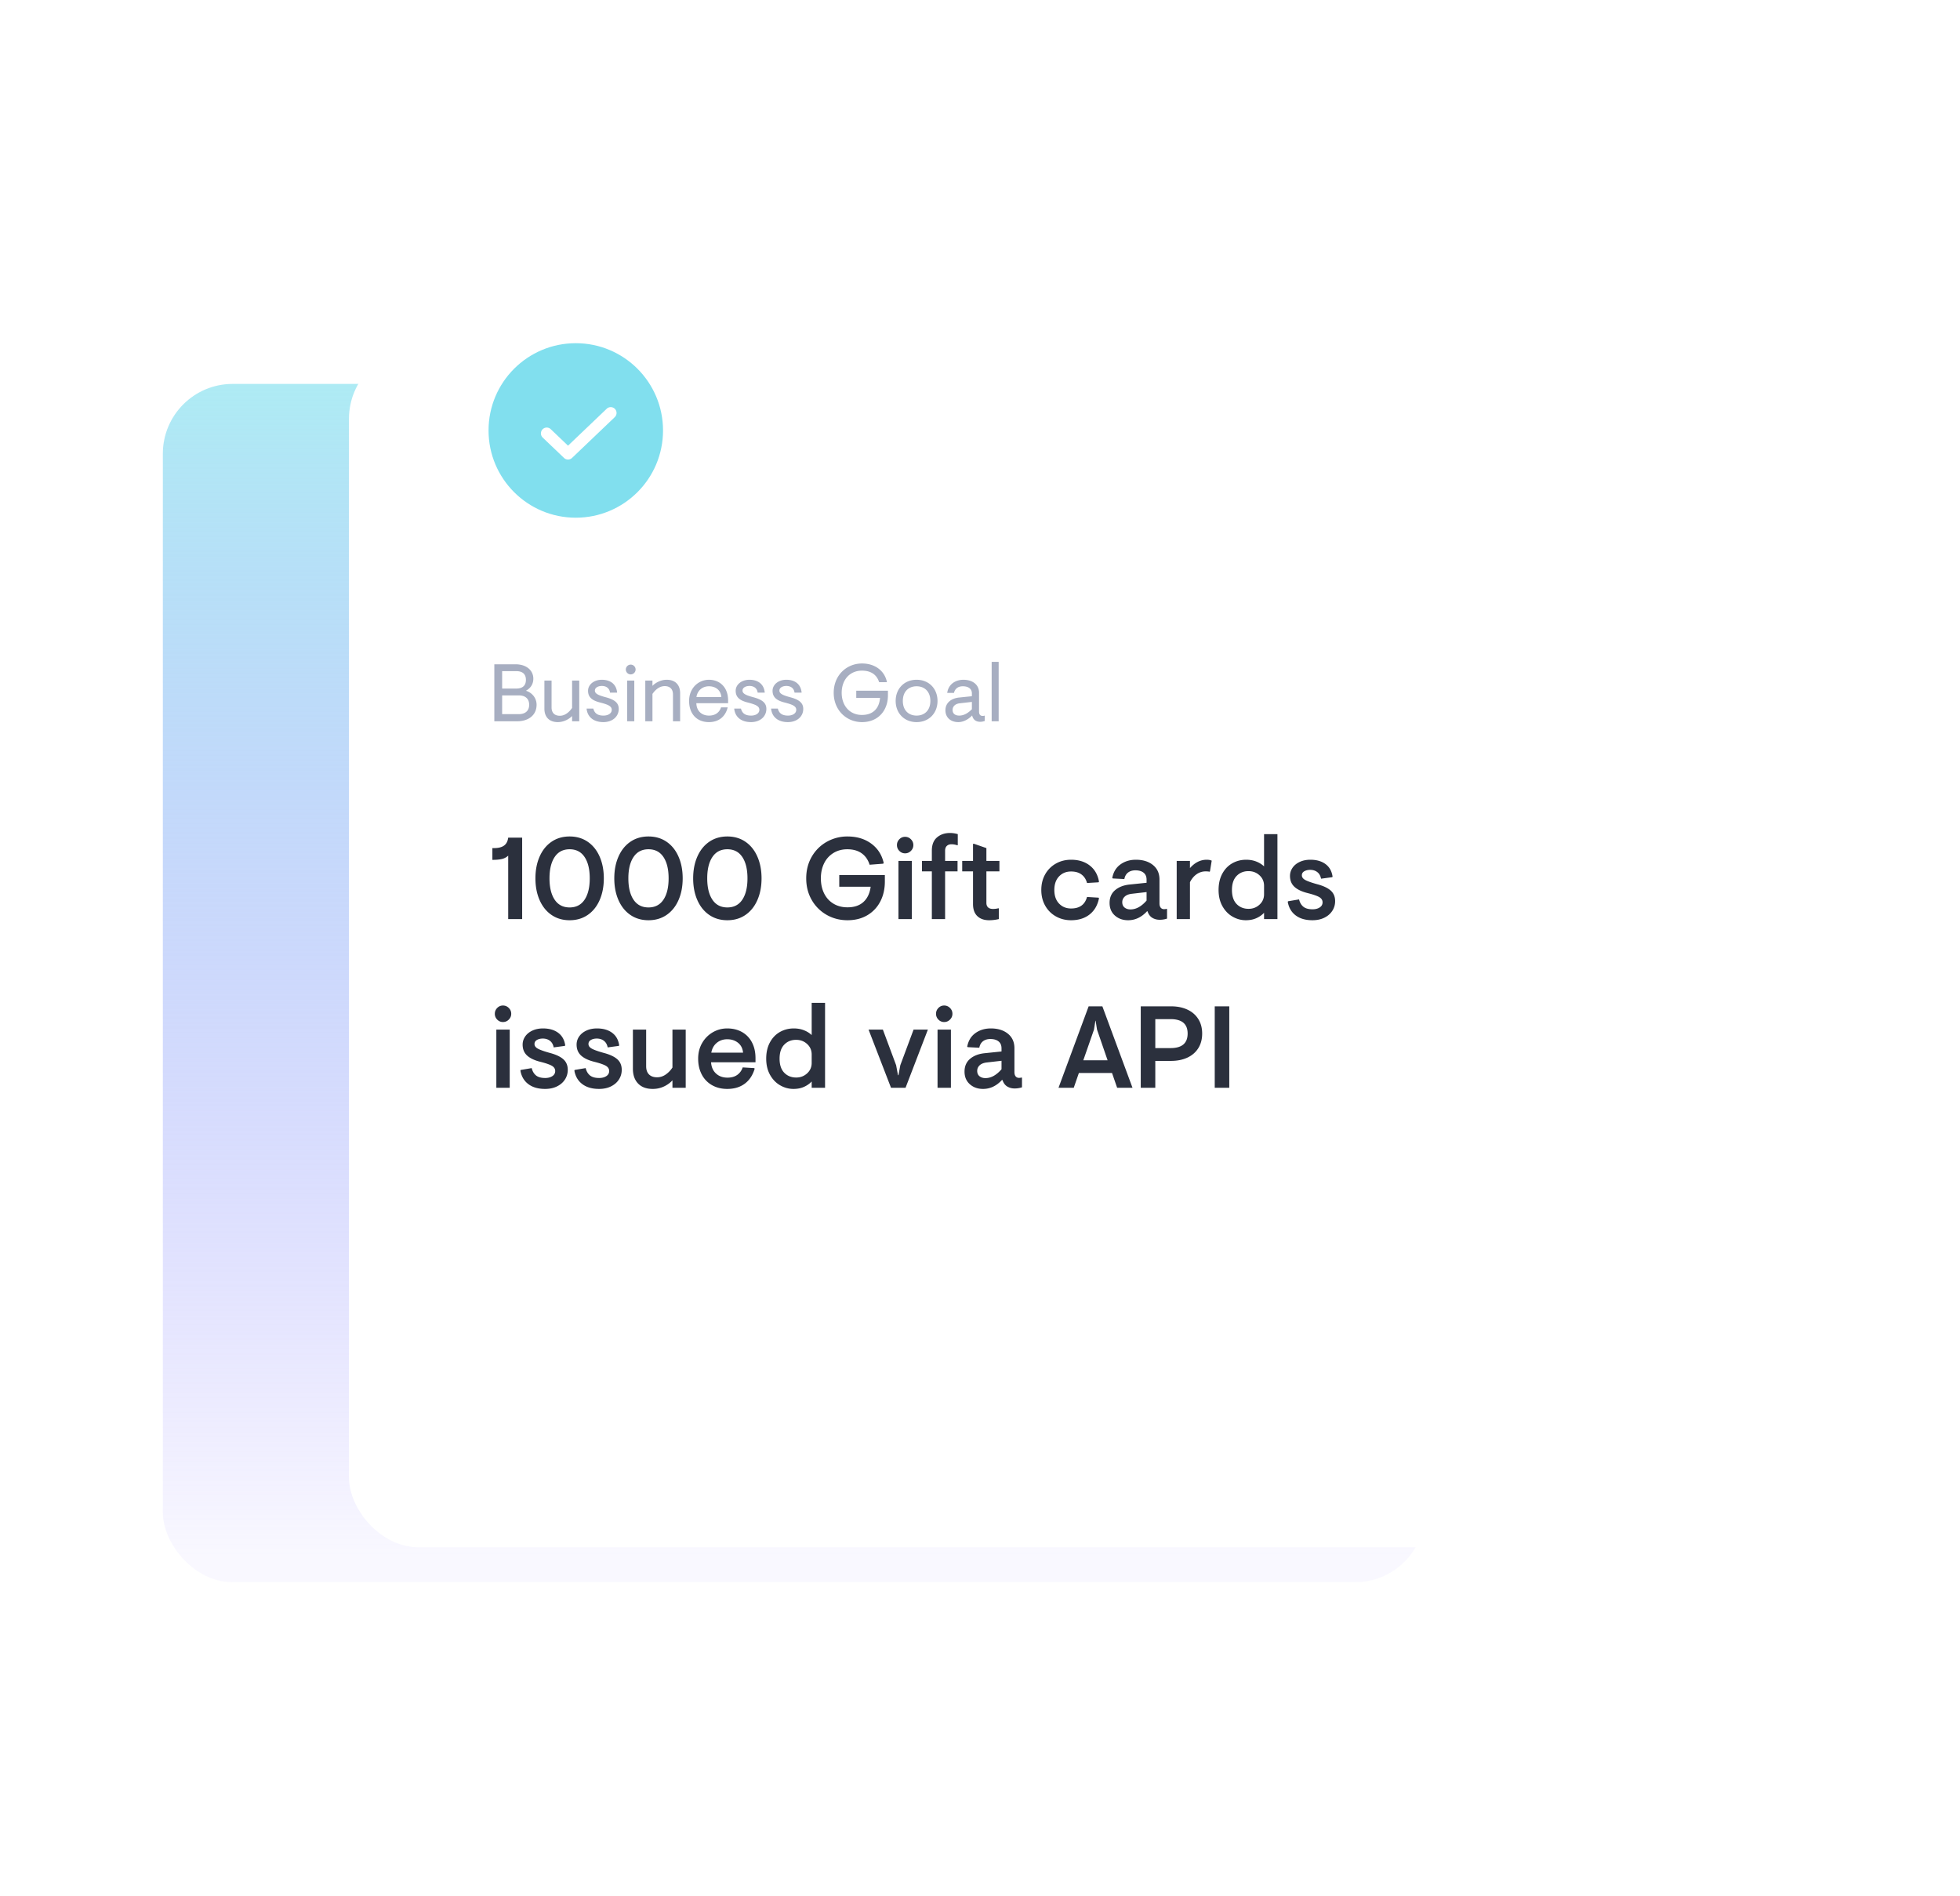
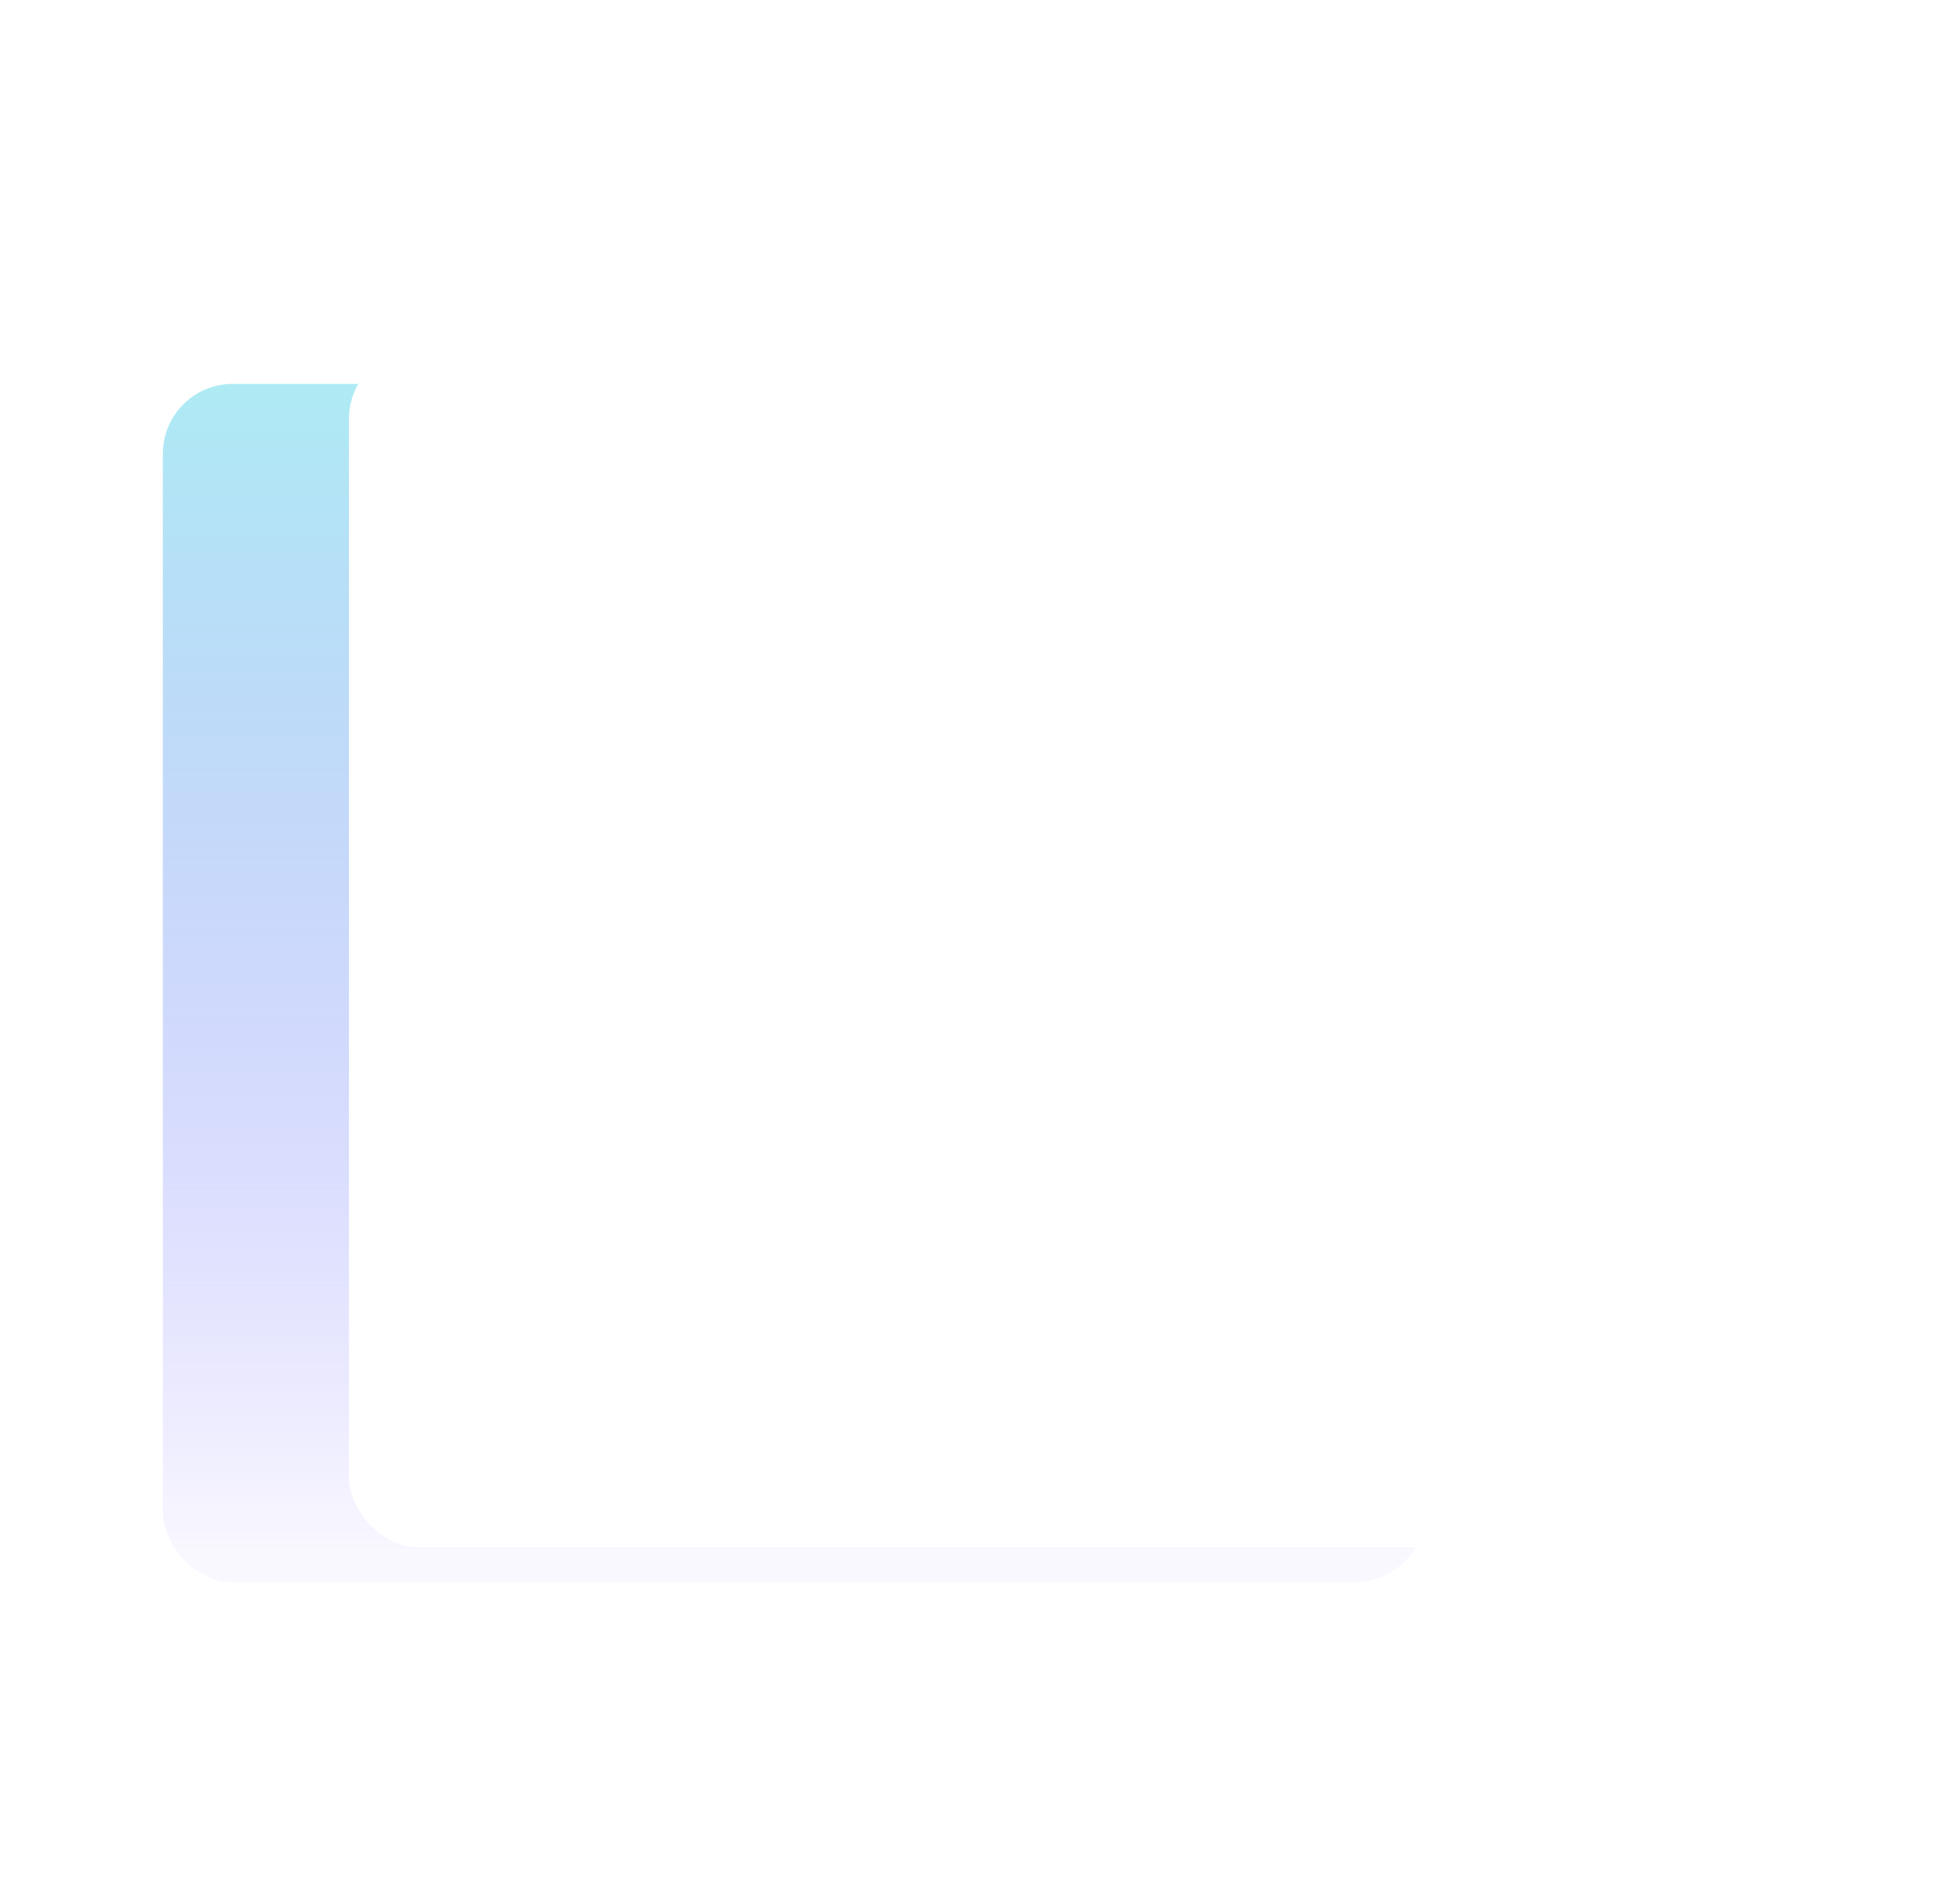
<svg xmlns="http://www.w3.org/2000/svg" width="337" height="326" viewBox="0 0 337 326" fill="none">
  <g filter="url(#filter0_d)">
    <rect x="26" y="64" width="217" height="206" rx="12" fill="url(#paint0_linear)" />
  </g>
  <g filter="url(#filter1_d)">
    <rect x="46" y="34" width="217" height="206" rx="12" fill="#fff" />
  </g>
-   <path fill-rule="evenodd" clip-rule="evenodd" d="M99 89c8.284 0 15-6.716 15-15 0-8.284-6.716-15-15-15-8.284 0-15 6.716-15 15 0 8.284 6.716 15 15 15z" fill="#81DFEE" />
  <path d="M104.31 70.277a.999.999 0 011.466 1.354l-.086.092-7.333 7a1 1 0 01-1.288.079l-.093-.079-3.666-3.5a1 1 0 011.284-1.527l.097.08 2.975 2.841 6.644-6.34z" fill="#fff" />
-   <path fill-rule="evenodd" clip-rule="evenodd" d="M162.5 158v-8.2h2.14V148h-2.14v-1.74c0-.373.1-.653.3-.84.2-.187.467-.28.8-.28.32 0 .66.06 1.02.18l.06-.04v-1.88c-.453-.133-.9-.2-1.34-.2-.893 0-1.637.253-2.23.76s-.89 1.267-.89 2.28V148h-1.7v1.8h1.7v8.2h2.28zm-61.45-.71c-.887.607-1.923.91-3.11.91-1.187 0-2.223-.303-3.11-.91s-1.57-1.457-2.05-2.55c-.48-1.093-.72-2.34-.72-3.74 0-1.4.24-2.647.72-3.74.48-1.093 1.163-1.943 2.05-2.55.887-.607 1.923-.91 3.11-.91 1.187 0 2.223.303 3.11.91s1.57 1.457 2.05 2.55c.48 1.093.72 2.34.72 3.74 0 1.4-.24 2.647-.72 3.74-.48 1.093-1.163 1.943-2.05 2.55zM89.78 144v14h-2.4v-10.9c-.307.28-.663.47-1.07.57-.407.1-.957.15-1.65.15v-2.02h.28c.747 0 1.32-.143 1.72-.43.4-.287.64-.743.72-1.37h2.4zm8.16 12c-1.12 0-1.977-.443-2.57-1.33-.593-.887-.89-2.11-.89-3.67s.297-2.783.89-3.67 1.45-1.33 2.57-1.33c1.12 0 1.977.443 2.57 1.33.593.887.89 2.11.89 3.67s-.297 2.783-.89 3.67-1.45 1.33-2.57 1.33zm16.67 1.29c-.887.607-1.923.91-3.11.91-1.187 0-2.223-.303-3.11-.91s-1.57-1.457-2.05-2.55c-.48-1.093-.72-2.34-.72-3.74 0-1.4.24-2.647.72-3.74.48-1.093 1.163-1.943 2.05-2.55.887-.607 1.923-.91 3.11-.91 1.187 0 2.223.303 3.11.91s1.57 1.457 2.05 2.55c.48 1.093.72 2.34.72 3.74 0 1.4-.24 2.647-.72 3.74-.48 1.093-1.163 1.943-2.05 2.55zM111.5 156c-1.12 0-1.977-.443-2.57-1.33-.593-.887-.89-2.11-.89-3.67s.297-2.783.89-3.67 1.45-1.33 2.57-1.33c1.12 0 1.977.443 2.57 1.33.593.887.89 2.11.89 3.67s-.297 2.783-.89 3.67-1.45 1.33-2.57 1.33zm16.67 1.29c-.887.607-1.923.91-3.11.91-1.187 0-2.223-.303-3.11-.91s-1.57-1.457-2.05-2.55c-.48-1.093-.72-2.34-.72-3.74 0-1.4.24-2.647.72-3.74.48-1.093 1.163-1.943 2.05-2.55.887-.607 1.923-.91 3.11-.91 1.187 0 2.223.303 3.11.91s1.57 1.457 2.05 2.55c.48 1.093.72 2.34.72 3.74 0 1.4-.24 2.647-.72 3.74-.48 1.093-1.163 1.943-2.05 2.55zm-3.11-1.29c-1.12 0-1.977-.443-2.57-1.33-.593-.887-.89-2.11-.89-3.67s.297-2.783.89-3.67 1.45-1.33 2.57-1.33c1.12 0 1.977.443 2.57 1.33.593.887.89 2.11.89 3.67s-.297 2.783-.89 3.67-1.45 1.33-2.57 1.33zm24.05 1.35c-.967.567-2.097.85-3.39.85-1.307 0-2.5-.307-3.58-.92a6.814 6.814 0 01-2.57-2.56c-.633-1.093-.95-2.333-.95-3.72s.317-2.627.95-3.72a6.79 6.79 0 012.58-2.56 7.144 7.144 0 013.57-.92c1.6 0 2.957.407 4.07 1.22 1.113.813 1.83 1.92 2.15 3.32l-.08.14-2.34.18c-.267-.853-.723-1.51-1.37-1.97-.647-.46-1.47-.69-2.47-.69-.893 0-1.687.213-2.38.64a4.247 4.247 0 00-1.6 1.77c-.373.753-.56 1.617-.56 2.59 0 .973.187 1.837.56 2.59.373.753.907 1.34 1.6 1.76.693.42 1.5.63 2.42.63 1.16 0 2.077-.31 2.75-.93.673-.62 1.083-1.49 1.23-2.61h-5.4v-2h7.84v1.1c0 1.293-.263 2.443-.79 3.45a5.79 5.79 0 01-2.24 2.36zm6.51-10.65c.387 0 .72-.14 1-.42.28-.28.42-.613.42-1s-.14-.72-.42-1c-.28-.28-.613-.42-1-.42s-.717.14-.99.42c-.273.28-.41.613-.41 1s.137.72.41 1c.273.28.603.42.99.42zm1.16 1.3v10h-2.3v-10h2.3zm14.96 10c-.547.133-1.107.2-1.68.2-.853 0-1.527-.237-2.02-.71-.493-.473-.74-1.163-.74-2.07v-5.62h-1.86V148h1.86v-2.94h.18l2.12.74v2.2h2.24v1.8h-2.24v5.42c0 .333.097.59.29.77.193.18.477.27.85.27.307 0 .62-.04.94-.12l.06.04V158zm12.42.2c1.28 0 2.34-.33 3.18-.99.84-.66 1.38-1.59 1.62-2.79l-.08-.1-1.98-.12c-.36 1.32-1.273 1.98-2.74 1.98-.84 0-1.53-.283-2.07-.85-.54-.567-.81-1.343-.81-2.33 0-.987.27-1.763.81-2.33.54-.567 1.23-.85 2.07-.85.747 0 1.35.177 1.81.53.46.353.77.837.93 1.45l1.98-.12.08-.1c-.2-1.187-.727-2.113-1.58-2.78-.853-.667-1.927-1-3.22-1-.96 0-1.83.22-2.61.66a4.784 4.784 0 00-1.84 1.84c-.447.787-.67 1.687-.67 2.7 0 1.013.223 1.913.67 2.7.447.787 1.06 1.4 1.84 1.84.78.44 1.65.66 2.61.66zm13.06-1.54c-.947 1.027-2.033 1.54-3.26 1.54-.907 0-1.663-.27-2.27-.81s-.91-1.263-.91-2.17c0-.92.317-1.65.95-2.19s1.47-.863 2.51-.97l2.9-.3v-.54c0-.52-.17-.917-.51-1.19-.34-.273-.81-.41-1.41-.41-.507 0-.927.127-1.26.38-.333.253-.547.627-.64 1.12l-1.98-.1-.1-.08c.187-1.013.653-1.79 1.4-2.33.747-.54 1.633-.81 2.66-.81 1.213 0 2.193.303 2.94.91.747.607 1.12 1.437 1.12 2.49v4.1c0 .32.07.567.21.74.14.173.337.26.59.26.12 0 .267-.02.44-.06l.06.04v1.64c-.4.133-.82.2-1.26.2-.48 0-.907-.113-1.28-.34-.373-.227-.647-.6-.82-1.12h-.08zm-2.84-.32c-.413 0-.753-.107-1.02-.32-.267-.213-.4-.52-.4-.92 0-.373.137-.69.41-.95.273-.26.663-.423 1.17-.49l2.6-.3v1.46c-.88 1.013-1.8 1.52-2.76 1.52zm10.22-4.68V158h-2.28v-10h2.28v1.24c.84-.96 1.8-1.44 2.88-1.44.36 0 .647.053.86.16l-.3 1.84-.08.06c-.16-.04-.38-.06-.66-.06-.56 0-1.073.16-1.54.48-.467.32-.853.78-1.16 1.38zm9.6 6.54c.693 0 1.303-.12 1.83-.36.527-.24.963-.547 1.31-.92V158h2.3v-14.6h-2.3v5.54c-.387-.36-.84-.64-1.36-.84-.52-.2-1.093-.3-1.72-.3-.867 0-1.66.203-2.38.61s-1.293 1.003-1.72 1.79c-.427.787-.64 1.72-.64 2.8 0 1.067.22 1.993.66 2.78.44.787 1.02 1.387 1.74 1.8.72.413 1.48.62 2.28.62zm-1.58-2.79c.533.553 1.22.83 2.06.83.733 0 1.36-.24 1.88-.72.52-.48.78-1.073.78-1.78v-1.46c0-.72-.26-1.32-.78-1.8s-1.153-.72-1.9-.72c-.827 0-1.507.277-2.04.83-.533.553-.8 1.357-.8 2.41 0 1.053.267 1.857.8 2.41zm13.04 2.79c.773 0 1.453-.143 2.04-.43.587-.287 1.043-.68 1.37-1.18.327-.5.49-1.057.49-1.67 0-.76-.253-1.367-.76-1.82-.507-.453-1.293-.82-2.36-1.1-.96-.267-1.633-.507-2.02-.72-.387-.213-.58-.48-.58-.8 0-.307.14-.54.42-.7.28-.16.613-.24 1-.24.493 0 .907.13 1.24.39.333.26.547.637.64 1.13l1.92-.26.06-.1c-.133-.933-.537-1.65-1.21-2.15-.673-.5-1.543-.75-2.61-.75-.68 0-1.287.123-1.82.37-.533.247-.947.583-1.24 1.01-.293.427-.44.893-.44 1.4 0 .773.253 1.397.76 1.87.507.473 1.273.837 2.3 1.09.947.24 1.607.47 1.98.69.373.22.56.517.56.89s-.163.667-.49.88c-.327.213-.737.32-1.23.32-.693 0-1.22-.147-1.58-.44-.36-.293-.607-.713-.74-1.26l-1.9.32-.04.12c.173.987.627 1.757 1.36 2.31.733.553 1.693.83 2.88.83zM87.48 175.28c-.28.28-.613.42-1 .42s-.717-.14-.99-.42a1.382 1.382 0 01-.41-1c0-.387.137-.72.41-1 .273-.28.603-.42.99-.42s.72.14 1 .42c.28.28.42.613.42 1s-.14.72-.42 1zm.16 11.72v-10h-2.3v10h2.3zm8.12-.23c-.587.287-1.267.43-2.04.43-1.187 0-2.147-.277-2.88-.83-.733-.553-1.187-1.323-1.36-2.31l.04-.12 1.9-.32c.133.547.38.967.74 1.26.36.293.887.44 1.58.44.493 0 .903-.107 1.23-.32.327-.213.49-.507.49-.88s-.187-.67-.56-.89c-.373-.22-1.033-.45-1.98-.69-1.027-.253-1.793-.617-2.3-1.09-.507-.473-.76-1.097-.76-1.87 0-.507.147-.973.44-1.4.293-.427.707-.763 1.24-1.01s1.14-.37 1.82-.37c1.067 0 1.937.25 2.61.75.673.5 1.077 1.217 1.21 2.15l-.06.1-1.92.26c-.093-.493-.307-.87-.64-1.13-.333-.26-.747-.39-1.24-.39-.387 0-.72.08-1 .24-.28.16-.42.393-.42.7 0 .32.193.587.58.8.387.213 1.06.453 2.02.72 1.067.28 1.853.647 2.36 1.1.507.453.76 1.06.76 1.82 0 .613-.163 1.17-.49 1.67-.327.5-.783.893-1.37 1.18zm7.24.43c.773 0 1.453-.143 2.04-.43.587-.287 1.043-.68 1.37-1.18.327-.5.49-1.057.49-1.67 0-.76-.253-1.367-.76-1.82-.507-.453-1.293-.82-2.36-1.1-.96-.267-1.633-.507-2.02-.72-.387-.213-.58-.48-.58-.8 0-.307.14-.54.42-.7.28-.16.613-.24 1-.24.493 0 .907.13 1.24.39.333.26.547.637.64 1.13l1.92-.26.06-.1c-.133-.933-.537-1.65-1.21-2.15-.673-.5-1.543-.75-2.61-.75-.68 0-1.287.123-1.82.37-.533.247-.947.583-1.24 1.01a2.42 2.42 0 00-.44 1.4c0 .773.253 1.397.76 1.87.507.473 1.273.837 2.3 1.09.947.24 1.607.47 1.98.69.373.22.56.517.56.89s-.163.667-.49.88c-.327.213-.737.32-1.23.32-.693 0-1.22-.147-1.58-.44-.36-.293-.607-.713-.74-1.26l-1.9.32-.04.12c.173.987.627 1.757 1.36 2.31.733.553 1.693.83 2.88.83zm11.14-.41a4.497 4.497 0 01-1.92.41c-1.08 0-1.917-.31-2.51-.93-.593-.62-.89-1.463-.89-2.53V177h2.28v6.3c0 .613.163 1.083.49 1.41.327.327.79.49 1.39.49.52 0 1.007-.153 1.46-.46a4.301 4.301 0 001.18-1.22V177h2.28v10h-2.28v-1.28c-.4.44-.893.797-1.48 1.07zm10.9.41c1.2 0 2.203-.3 3.01-.9.807-.6 1.377-1.46 1.71-2.58l-.08-.1-1.98-.12c-.187.547-.5.977-.94 1.29-.44.313-1 .47-1.68.47-.8 0-1.457-.237-1.97-.71-.513-.473-.797-1.117-.85-1.93h7.64v-.7c0-1.053-.207-1.967-.62-2.74a4.28 4.28 0 00-1.72-1.77c-.733-.407-1.573-.61-2.52-.61-.893 0-1.72.22-2.48.66a4.993 4.993 0 00-1.83 1.84c-.46.787-.69 1.687-.69 2.7 0 1.027.207 1.933.62 2.72a4.43 4.43 0 001.76 1.83c.76.433 1.633.65 2.62.65zm-2.74-6.24h5.46c-.067-.72-.353-1.283-.86-1.69-.507-.407-1.127-.61-1.86-.61-.693 0-1.29.203-1.79.61s-.817.97-.95 1.69zm14.12 6.24c.693 0 1.303-.12 1.83-.36.527-.24.963-.547 1.31-.92V187h2.3v-14.6h-2.3v5.54c-.387-.36-.84-.64-1.36-.84-.52-.2-1.093-.3-1.72-.3-.867 0-1.66.203-2.38.61s-1.293 1.003-1.72 1.79c-.427.787-.64 1.72-.64 2.8 0 1.067.22 1.993.66 2.78.44.787 1.02 1.387 1.74 1.8.72.413 1.48.62 2.28.62zm-1.58-2.79c.533.553 1.22.83 2.06.83.733 0 1.36-.24 1.88-.72.52-.48.78-1.073.78-1.78v-1.46c0-.72-.26-1.32-.78-1.8s-1.153-.72-1.9-.72c-.827 0-1.507.277-2.04.83-.533.553-.8 1.357-.8 2.41 0 1.053.267 1.857.8 2.41zm24.7-7.41h-2.46l-2.28 6.12-.32 1.72h-.08l-.32-1.72-2.28-6.12h-2.46l3.86 10h2.5l3.84-10zm3.8-1.72c-.28.28-.613.42-1 .42s-.717-.14-.99-.42a1.383 1.383 0 01-.41-1c0-.387.137-.72.41-1 .273-.28.603-.42.99-.42s.72.14 1 .42c.28.28.42.613.42 1s-.14.72-.42 1zm.16 1.72h-2.3v10h2.3v-10zm8.78 8.66c-.947 1.027-2.033 1.54-3.26 1.54-.907 0-1.663-.27-2.27-.81s-.91-1.263-.91-2.17c0-.92.317-1.65.95-2.19s1.47-.863 2.51-.97l2.9-.3v-.54c0-.52-.17-.917-.51-1.19-.34-.273-.81-.41-1.41-.41-.507 0-.927.127-1.26.38-.333.253-.547.627-.64 1.12l-1.98-.1-.1-.08c.187-1.013.653-1.79 1.4-2.33.747-.54 1.633-.81 2.66-.81 1.213 0 2.193.303 2.94.91.747.607 1.12 1.437 1.12 2.49v4.1c0 .32.07.567.21.74.14.173.337.26.59.26.12 0 .267-.02.44-.06l.06.04v1.64c-.4.133-.82.2-1.26.2-.48 0-.907-.113-1.28-.34-.373-.227-.647-.6-.82-1.12h-.08zm-2.84-.32c-.413 0-.753-.107-1.02-.32-.267-.213-.4-.52-.4-.92 0-.373.137-.69.41-.95.273-.26.663-.423 1.17-.49l2.6-.3v1.46c-.88 1.013-1.8 1.52-2.76 1.52zm16.06-.88l-.88 2.54H182l5.18-14h2.36l5.18 14h-2.64l-.88-2.54h-5.7zm4.94-2.18h-4.18l1.84-5.28.24-1.52h.04l.24 1.52 1.82 5.28zm8.2.1V187h-2.5v-14h5.2c1.067 0 2.003.187 2.81.56.807.373 1.433.913 1.88 1.62.447.707.67 1.54.67 2.5 0 .973-.223 1.813-.67 2.52-.447.707-1.073 1.247-1.88 1.62-.807.373-1.743.56-2.81.56h-2.7zm2.62-2.2h-2.62v-4.98h2.62c1.96 0 2.94.827 2.94 2.48 0 1.667-.98 2.5-2.94 2.5zm10.1-7.18v14h-2.5v-14h2.5z" fill="#2B303D" />
-   <path fill-rule="evenodd" clip-rule="evenodd" d="M171.71 113.78V124h-1.204v-10.22h1.204zm-23.492 10.36c2.73 0 4.452-1.946 4.452-4.606v-.798h-5.446v1.232h4.088c-.14 1.82-1.204 2.94-3.108 2.94-2.128 0-3.486-1.61-3.486-3.808 0-2.198 1.358-3.808 3.486-3.808 1.554 0 2.548.7 2.954 1.988h1.344c-.364-1.904-2.002-3.22-4.284-3.22-2.66 0-4.872 2.03-4.872 5.04 0 3.01 2.212 5.04 4.872 5.04zm-55.958-2.982c0 1.722-1.302 2.842-3.402 2.842h-3.864v-9.8h3.64c1.918 0 3.066 1.078 3.066 2.464 0 1.05-.574 1.694-1.274 2.086.896.252 1.834 1.12 1.834 2.408zm-5.922-2.786h2.422c1.05 0 1.666-.476 1.666-1.498s-.616-1.498-1.666-1.498h-2.422v2.996zm2.884 4.396h-2.884v-3.22h2.884c1.092 0 1.764.574 1.764 1.61s-.672 1.61-1.764 1.61zm9.142.322c-.49.518-1.414 1.05-2.45 1.05-1.498 0-2.31-.896-2.31-2.31V117h1.232v4.606c0 .924.504 1.442 1.428 1.442.854 0 1.582-.588 2.1-1.344V117h1.232v7h-1.232v-.91zm5.376 1.05c1.596 0 2.646-.98 2.646-2.268 0-1.092-.798-1.624-2.268-2.016-1.26-.336-1.834-.616-1.834-1.134 0-.56.644-.798 1.19-.798.77 0 1.316.392 1.414 1.148h1.218c-.126-1.442-1.134-2.212-2.632-2.212-1.4 0-2.366.868-2.366 1.89 0 1.092.672 1.666 2.058 2.016 1.372.35 2.016.63 2.016 1.26 0 .644-.672.994-1.414.994-1.12 0-1.568-.49-1.75-1.204h-1.162c.14 1.456 1.218 2.324 2.884 2.324zm5.544-9.044c0 .462-.378.84-.84.84a.842.842 0 01-.84-.84c0-.462.378-.84.84-.84.462 0 .84.378.84.84zM109.06 124v-7h-1.232v7h1.232zm3.122-4.704V124h-1.232v-7h1.232v.91c.49-.518 1.414-1.05 2.45-1.05 1.498 0 2.31.896 2.31 2.31V124h-1.232v-4.606c0-.924-.504-1.442-1.428-1.442-.854 0-1.582.588-2.1 1.344zm9.716 4.844c1.722 0 2.842-.98 3.22-2.534h-1.148c-.252.84-.966 1.414-2.058 1.414-1.26 0-2.142-.784-2.184-2.128h5.46v-.476c0-2.254-1.414-3.556-3.29-3.556-1.834 0-3.416 1.456-3.416 3.64s1.288 3.64 3.416 3.64zm-2.156-4.312h4.284c-.098-1.232-1.036-1.848-2.128-1.848s-1.96.672-2.156 1.848zm9.38 4.312c1.596 0 2.646-.98 2.646-2.268 0-1.092-.798-1.624-2.268-2.016-1.26-.336-1.834-.616-1.834-1.134 0-.56.644-.798 1.19-.798.77 0 1.316.392 1.414 1.148h1.218c-.126-1.442-1.134-2.212-2.632-2.212-1.4 0-2.366.868-2.366 1.89 0 1.092.672 1.666 2.058 2.016 1.372.35 2.016.63 2.016 1.26 0 .644-.672.994-1.414.994-1.12 0-1.568-.49-1.75-1.204h-1.162c.14 1.456 1.218 2.324 2.884 2.324zm8.988-2.268c0 1.288-1.05 2.268-2.646 2.268-1.666 0-2.744-.868-2.884-2.324h1.162c.182.714.63 1.204 1.75 1.204.742 0 1.414-.35 1.414-.994 0-.63-.644-.91-2.016-1.26-1.386-.35-2.058-.924-2.058-2.016 0-1.022.966-1.89 2.366-1.89 1.498 0 2.506.77 2.632 2.212h-1.218c-.098-.756-.644-1.148-1.414-1.148-.546 0-1.19.238-1.19.798 0 .518.574.798 1.834 1.134 1.47.392 2.268.924 2.268 2.016zm23.086-1.372c0 2.086-1.456 3.64-3.598 3.64S154 122.586 154 120.5c0-2.086 1.456-3.64 3.598-3.64s3.598 1.554 3.598 3.64zm-3.598 2.52c-1.33 0-2.366-.868-2.366-2.52 0-1.652 1.036-2.52 2.366-2.52s2.366.868 2.366 2.52c0 1.652-1.036 2.52-2.366 2.52zm9.548-.028c-.476.532-1.386 1.148-2.366 1.148-1.316 0-2.226-.784-2.226-2.03 0-1.372 1.106-2.072 2.366-2.198l2.184-.224v-.476c0-.84-.658-1.232-1.554-1.232-.742 0-1.33.336-1.526 1.134h-1.162c.224-1.568 1.512-2.254 2.772-2.254 1.638 0 2.702.882 2.702 2.212v3.276c0 .448.196.728.616.728.112 0 .224-.014.364-.056v.924c-.336.112-.56.14-.784.14-.616 0-1.19-.252-1.386-1.092zm-2.226.028c-.644 0-1.134-.308-1.134-.966 0-.56.392-1.05 1.218-1.148l2.1-.238v1.26c-.616.616-1.33 1.092-2.184 1.092z" fill="#A7AEC1" />
  <defs>
    <filter id="filter0_d" x="6" y="44" width="261" height="250" filterUnits="userSpaceOnUse" color-interpolation-filters="sRGB">
      <feFlood flood-opacity="0" result="BackgroundImageFix" />
      <feColorMatrix in="SourceAlpha" values="0 0 0 0 0 0 0 0 0 0 0 0 0 0 0 0 0 0 127 0" />
      <feOffset dx="2" dy="2" />
      <feGaussianBlur stdDeviation="11" />
      <feColorMatrix values="0 0 0 0 0.102 0 0 0 0 0.102 0 0 0 0 0.263 0 0 0 0.01 0" />
      <feBlend in2="BackgroundImageFix" result="effect1_dropShadow" />
      <feBlend in="SourceGraphic" in2="effect1_dropShadow" result="shape" />
    </filter>
    <filter id="filter1_d" x="0" y="0" width="337" height="326" filterUnits="userSpaceOnUse" color-interpolation-filters="sRGB">
      <feFlood flood-opacity="0" result="BackgroundImageFix" />
      <feColorMatrix in="SourceAlpha" values="0 0 0 0 0 0 0 0 0 0 0 0 0 0 0 0 0 0 127 0" />
      <feOffset dx="14" dy="26" />
      <feGaussianBlur stdDeviation="30" />
      <feColorMatrix values="0 0 0 0 0.196 0 0 0 0 0.196 0 0 0 0 0.365 0 0 0 0.2 0" />
      <feBlend in2="BackgroundImageFix" result="effect1_dropShadow" />
      <feBlend in="SourceGraphic" in2="effect1_dropShadow" result="shape" />
    </filter>
    <linearGradient id="paint0_linear" x1="28.337" y1="64" x2="28.337" y2="265.563" gradientUnits="userSpaceOnUse">
      <stop stop-color="#AEEBF4" />
      <stop offset="1" stop-color="#9182FF" stop-opacity=".055" />
    </linearGradient>
  </defs>
</svg>